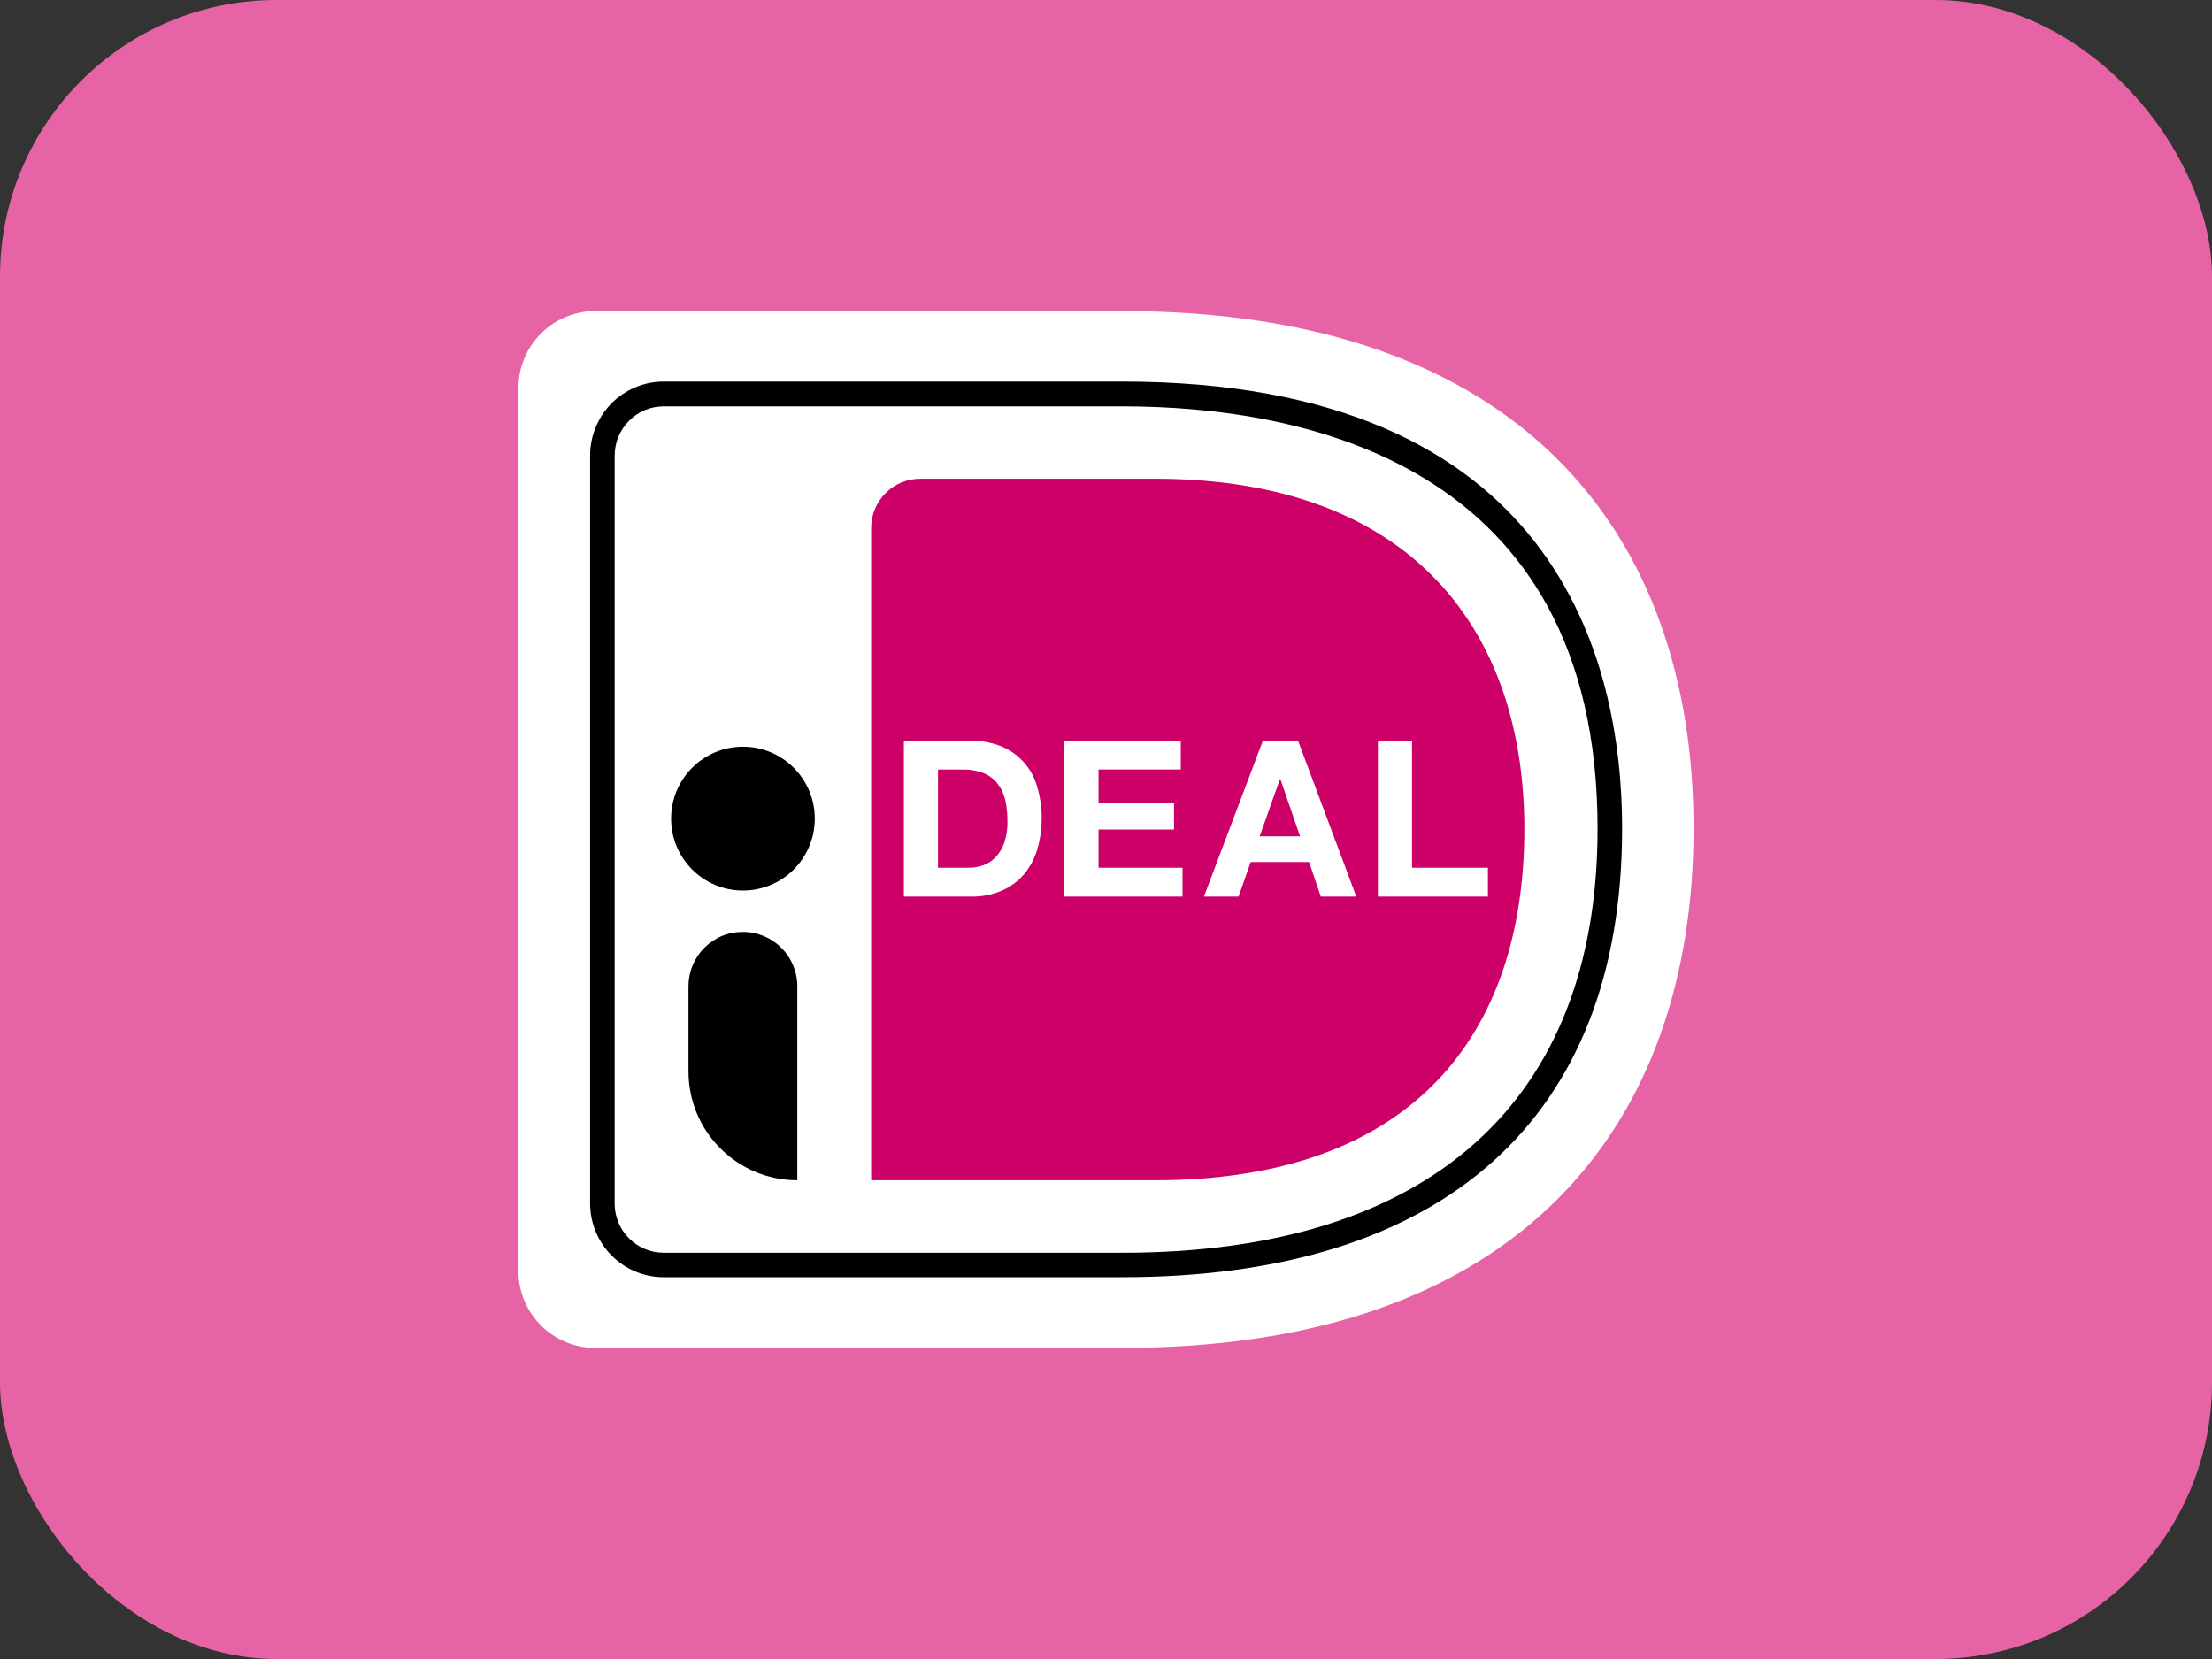
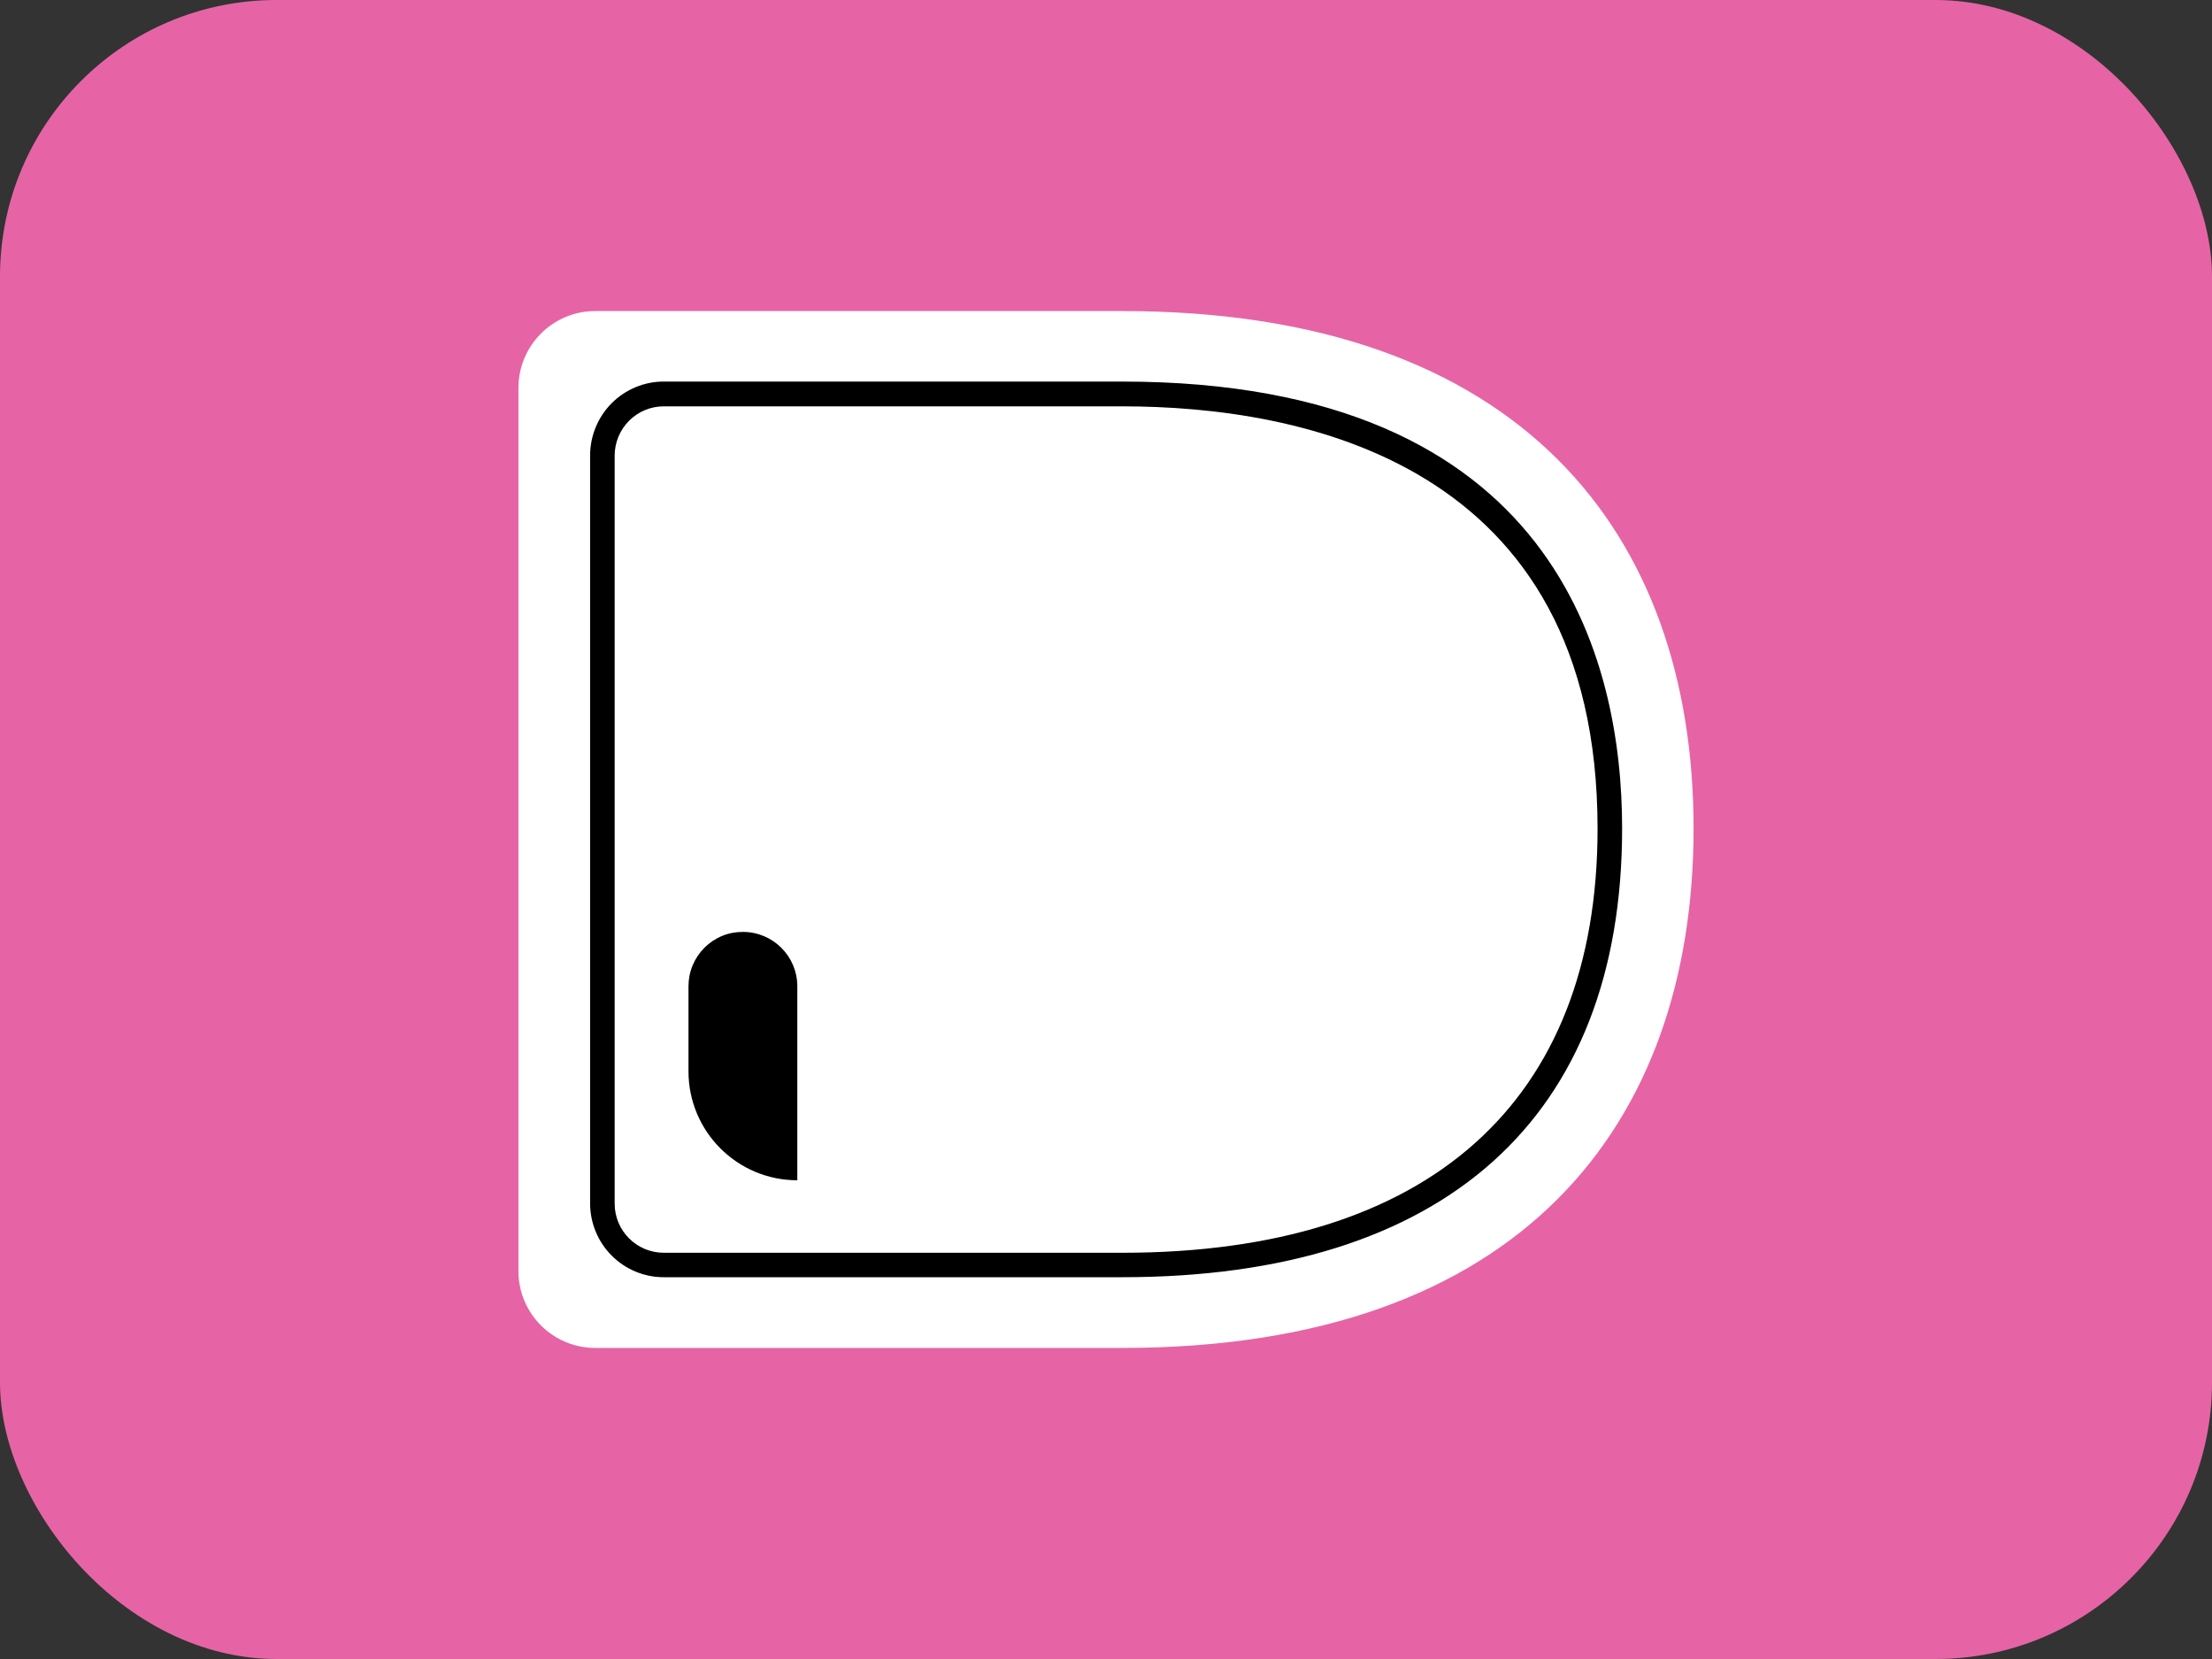
<svg xmlns="http://www.w3.org/2000/svg" width="40" height="30" viewBox="0 0 40 30" fill="none">
  <rect x="0" y="0" width="40" height="30" fill="#333333" stroke="none" />
  <rect width="40" height="30" rx="5" fill="#E664A5" />
  <path d="M9.375 7.016V22.985C9.375 23.752 9.997 24.375 10.764 24.375H20.297C27.501 24.375 30.625 20.336 30.625 14.981C30.625 9.647 27.501 5.625 20.297 5.625H10.762C9.998 5.625 9.375 6.247 9.375 7.016Z" fill="white" />
-   <path d="M20.295 23.096H12.004C11.652 23.097 11.313 22.957 11.063 22.707C10.813 22.458 10.672 22.118 10.671 21.764V8.236C10.671 8.06 10.706 7.886 10.773 7.724C10.84 7.562 10.938 7.414 11.062 7.29C11.186 7.166 11.333 7.068 11.495 7.001C11.656 6.934 11.829 6.899 12.004 6.9H20.295C28.158 6.9 29.333 11.962 29.333 14.98C29.333 20.215 26.123 23.096 20.295 23.096ZM12.004 7.348C11.769 7.347 11.544 7.441 11.377 7.607C11.21 7.774 11.116 8 11.115 8.236V21.765C11.115 22.256 11.513 22.654 12.004 22.654H20.295C25.836 22.654 28.889 19.929 28.889 14.983C28.889 8.339 23.504 7.348 20.295 7.348H12.004Z" fill="black" />
-   <path d="M15.753 9.545V21.343H20.884C25.545 21.343 27.565 18.706 27.565 14.988C27.565 11.425 25.545 8.657 20.884 8.657H16.642C16.407 8.657 16.181 8.75 16.015 8.917C15.848 9.083 15.754 9.309 15.753 9.545Z" fill="#CC0066" />
+   <path d="M20.295 23.096H12.004C11.652 23.097 11.313 22.957 11.063 22.707C10.813 22.458 10.672 22.118 10.671 21.764V8.236C10.671 8.06 10.706 7.886 10.773 7.724C10.84 7.562 10.938 7.414 11.062 7.29C11.186 7.166 11.333 7.068 11.495 7.001C11.656 6.934 11.829 6.899 12.004 6.9H20.295C28.158 6.9 29.333 11.962 29.333 14.98C29.333 20.215 26.123 23.096 20.295 23.096M12.004 7.348C11.769 7.347 11.544 7.441 11.377 7.607C11.21 7.774 11.116 8 11.115 8.236V21.765C11.115 22.256 11.513 22.654 12.004 22.654H20.295C25.836 22.654 28.889 19.929 28.889 14.983C28.889 8.339 23.504 7.348 20.295 7.348H12.004Z" fill="black" />
  <path d="M25.534 13.395V15.692H26.906V16.213H24.916V13.394L25.534 13.395ZM23.473 13.395L24.526 16.213H23.884L23.672 15.588H22.617L22.397 16.213H21.771L22.837 13.394L23.473 13.395ZM23.509 15.123L23.153 14.089H23.145L22.779 15.123H23.509ZM21.352 13.395V13.915H19.865V14.52H21.23V15.001H19.865V15.692H21.384V16.213H19.247V13.394L21.352 13.395ZM17.559 13.395C17.732 13.394 17.905 13.422 18.066 13.481C18.223 13.538 18.366 13.63 18.483 13.751C18.6 13.871 18.688 14.017 18.74 14.177C18.863 14.559 18.87 14.97 18.758 15.356C18.71 15.521 18.629 15.674 18.52 15.807C18.411 15.935 18.274 16.036 18.121 16.104C17.944 16.18 17.752 16.218 17.559 16.213H16.345V13.394H17.56L17.559 13.395ZM17.516 15.692C17.605 15.692 17.692 15.678 17.777 15.648C17.861 15.618 17.938 15.569 18.001 15.504C18.071 15.429 18.125 15.34 18.159 15.243C18.202 15.115 18.222 14.982 18.218 14.847C18.218 14.719 18.206 14.59 18.177 14.462C18.152 14.356 18.105 14.255 18.038 14.169C17.972 14.085 17.886 14.02 17.787 13.981C17.664 13.934 17.534 13.912 17.403 13.916H16.962V15.692H17.516Z" fill="white" />
  <path d="M13.434 16.852C13.978 16.852 14.418 17.292 14.418 17.836V21.343C13.331 21.343 12.45 20.461 12.45 19.373V17.836C12.45 17.706 12.475 17.577 12.525 17.457C12.575 17.337 12.647 17.229 12.739 17.137C12.831 17.046 12.939 16.973 13.059 16.924C13.178 16.875 13.306 16.851 13.436 16.852H13.434Z" fill="black" />
-   <path d="M13.435 16.104C14.152 16.104 14.734 15.522 14.734 14.804C14.734 14.085 14.152 13.503 13.435 13.503C12.717 13.503 12.136 14.085 12.136 14.804C12.136 15.522 12.717 16.104 13.435 16.104Z" fill="black" />
</svg>